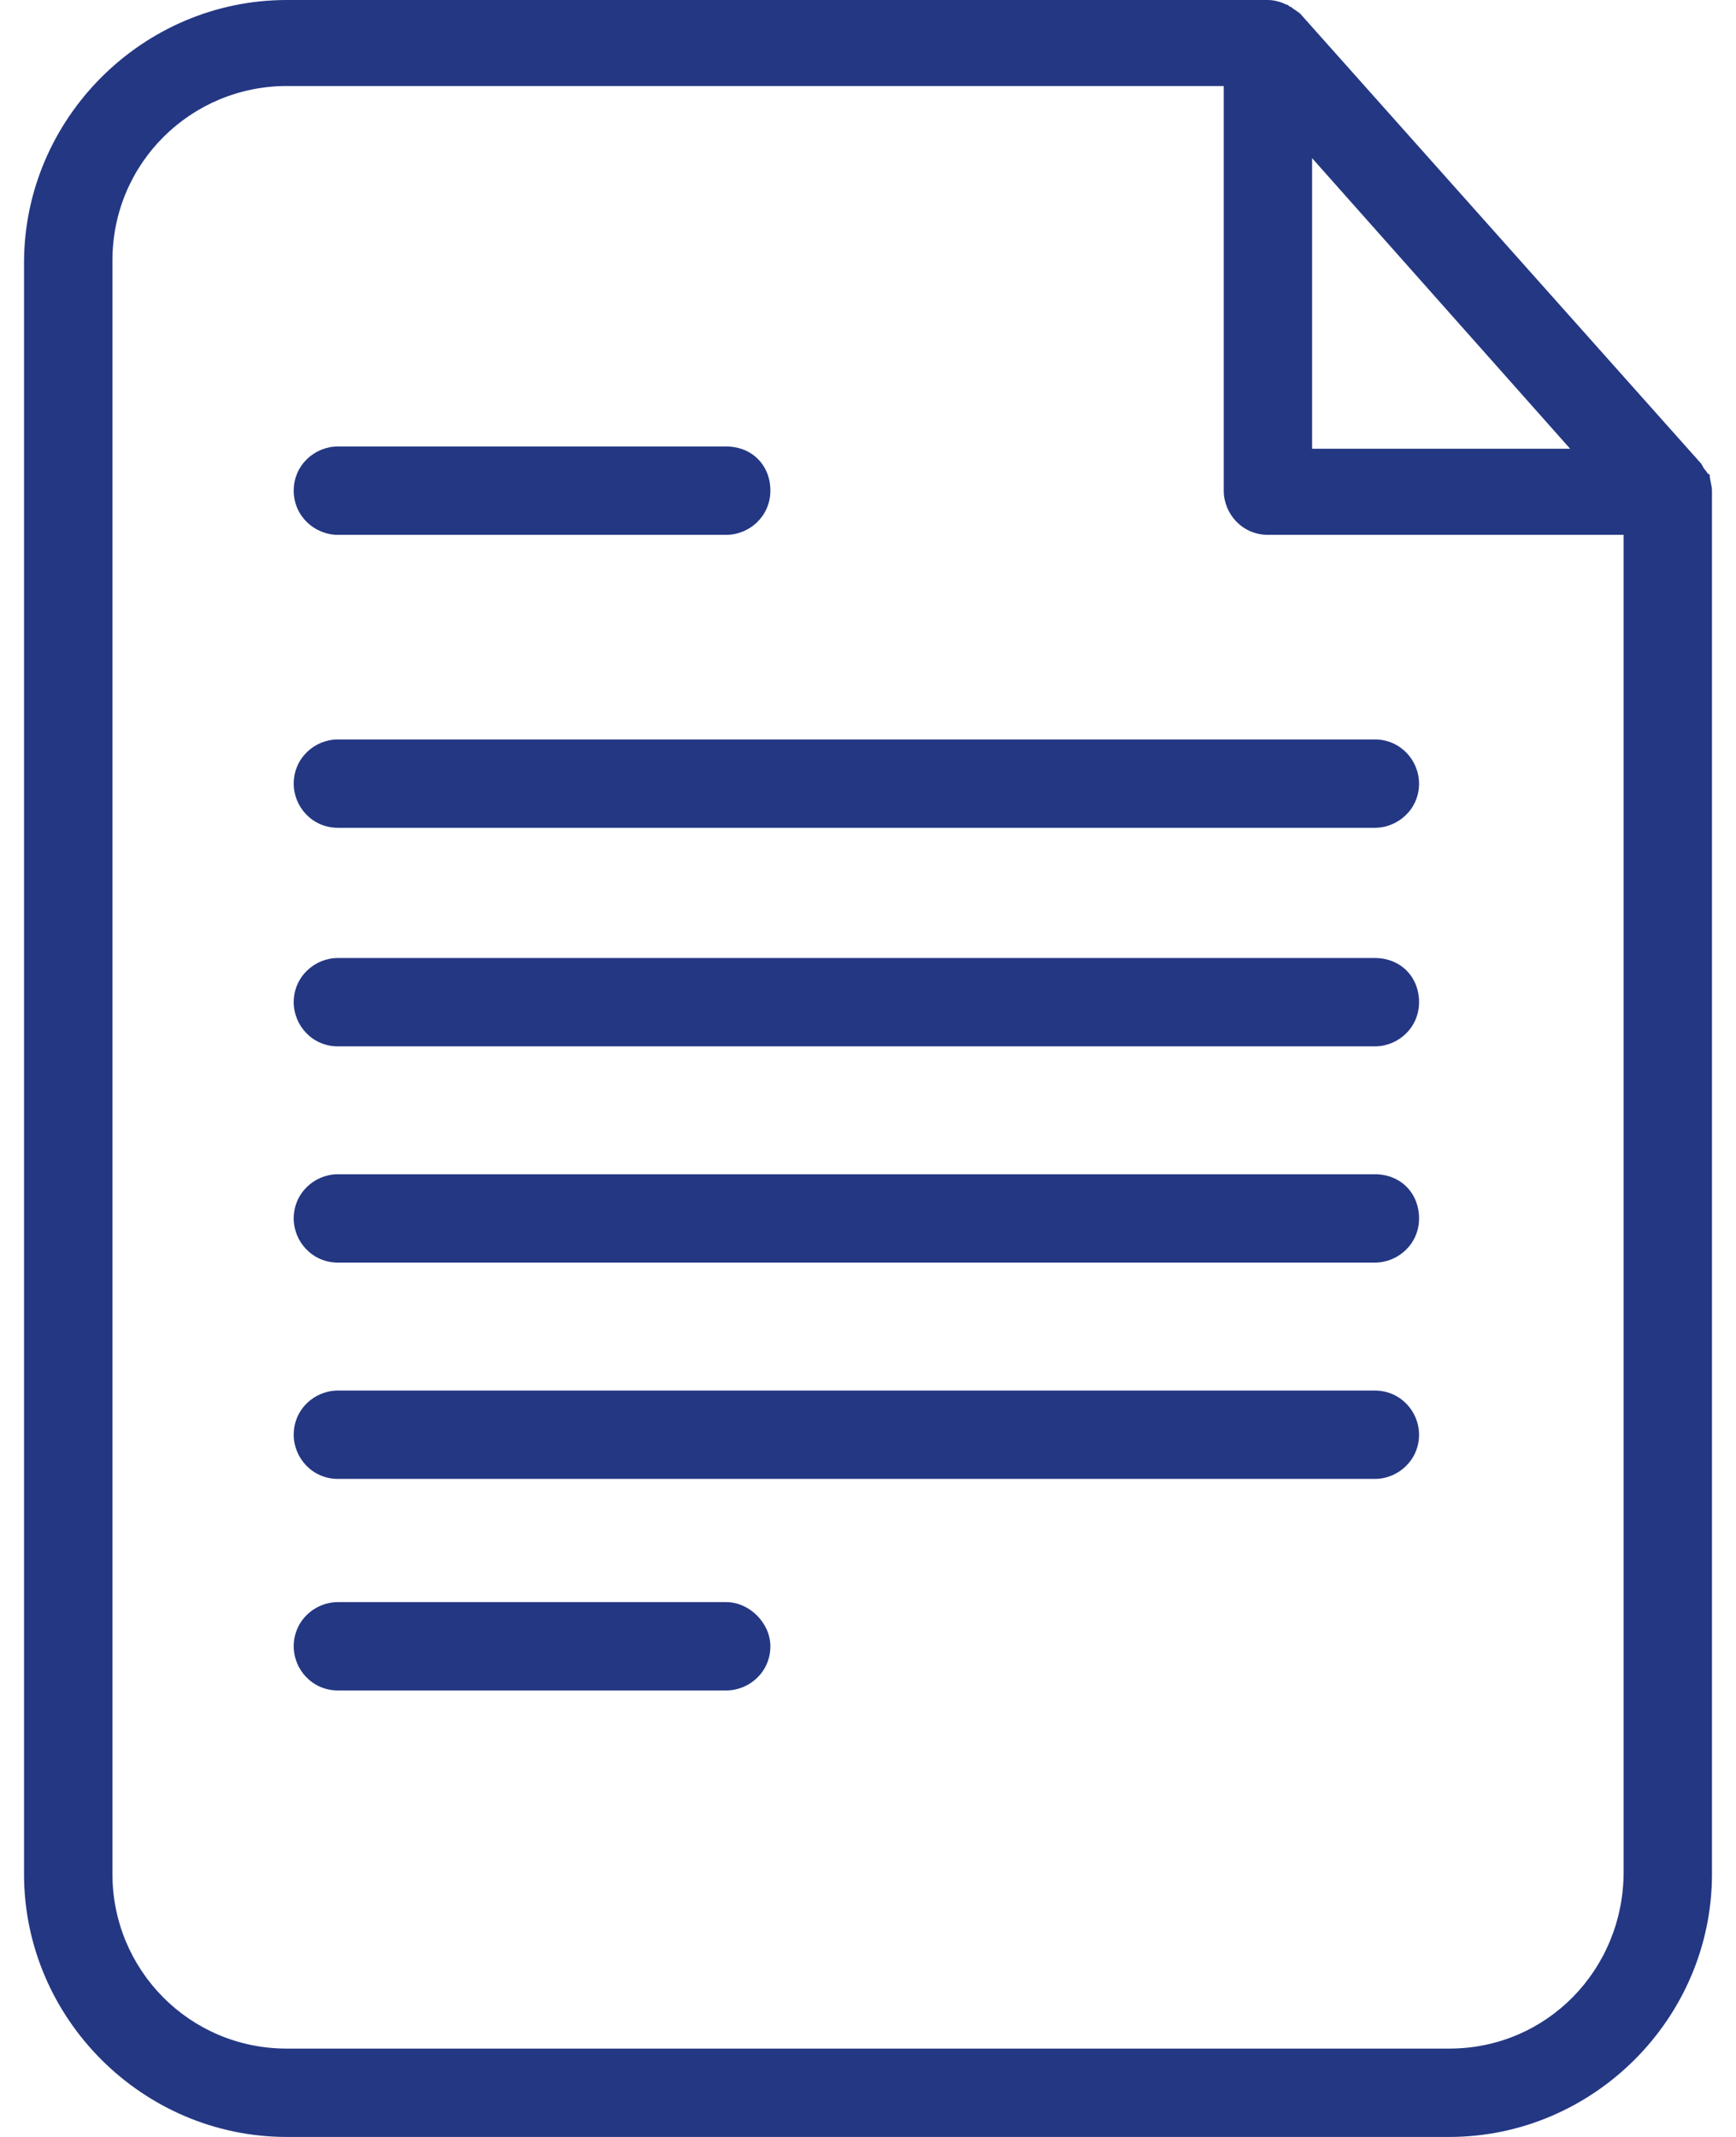
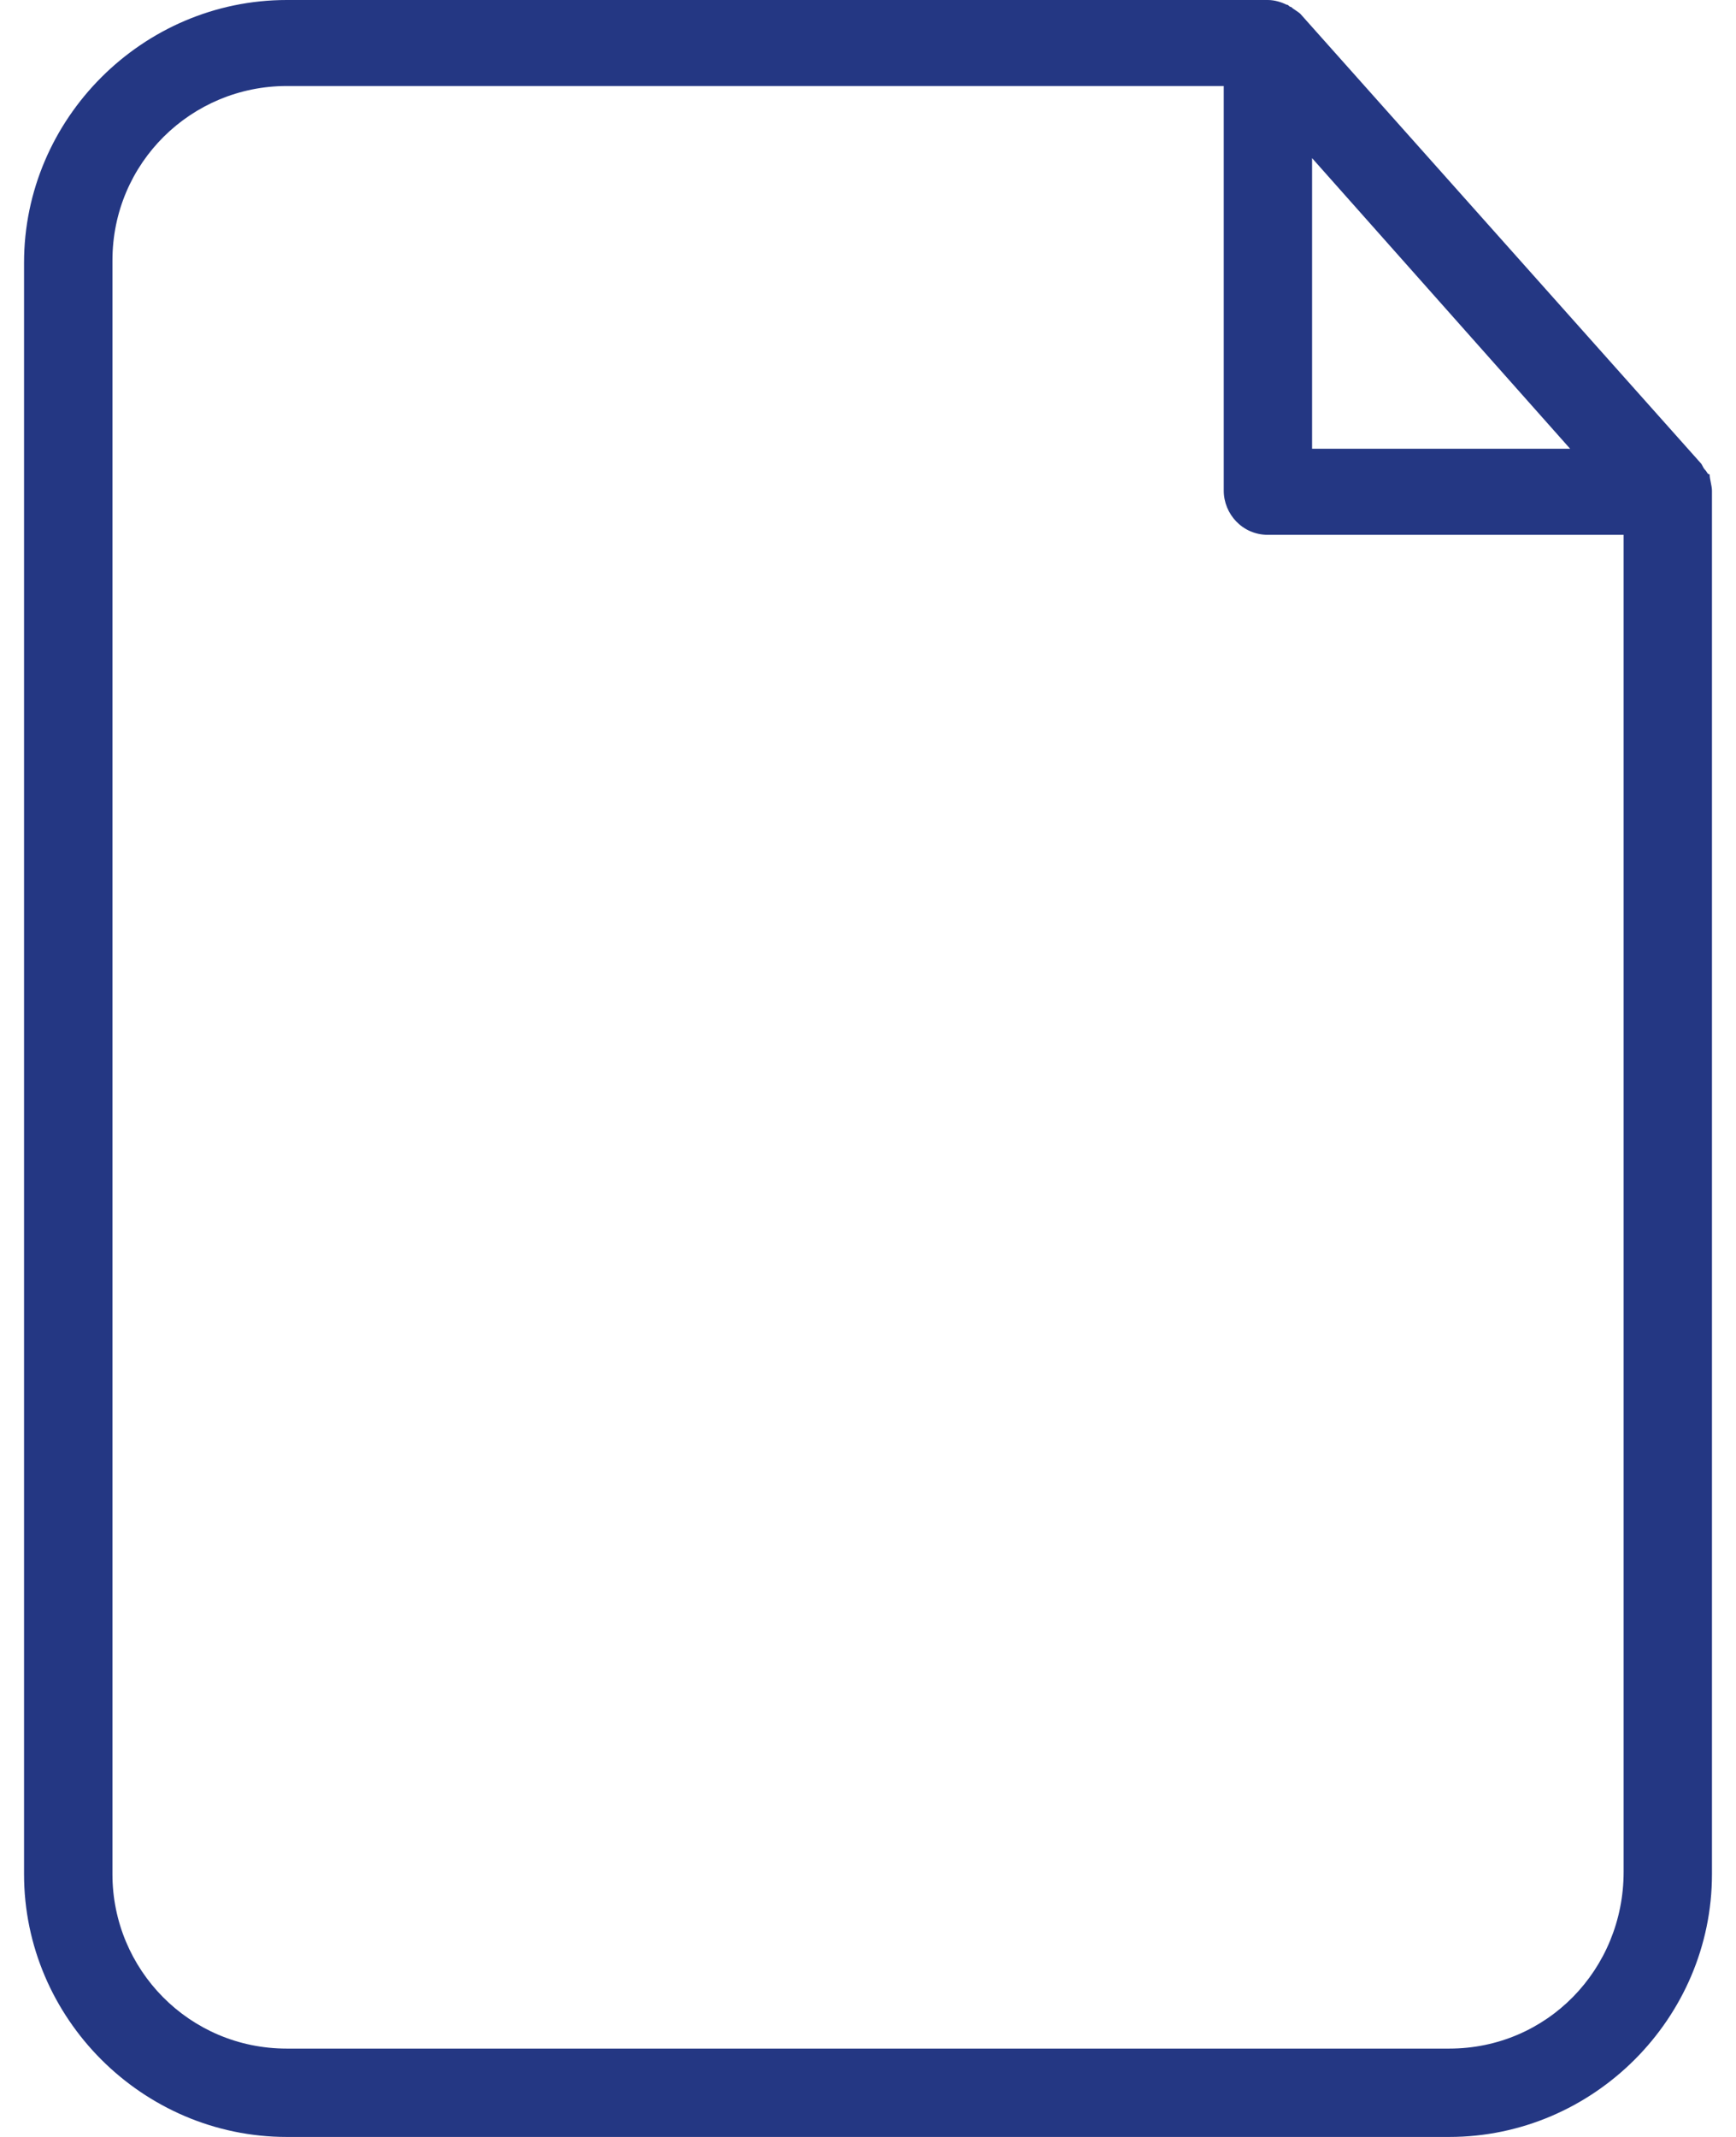
<svg xmlns="http://www.w3.org/2000/svg" width="26" height="32" viewBox="0 0 26 32" fill="none">
-   <path d="M25.605 7.103C25.57 7.103 25.57 7.069 25.535 7.034C25.501 6.999 25.501 6.964 25.466 6.929L19.477 0.209C19.442 0.174 19.372 0.139 19.337 0.104C19.303 0.104 19.303 0.07 19.268 0.07C19.198 0.035 19.094 0 18.989 0H4.295C2.136 0 0.36 1.776 0.36 3.935V28.065C0.36 30.224 2.136 32 4.295 32H21.705C23.864 32 25.64 30.224 25.64 28.065V7.347C25.64 7.277 25.605 7.173 25.605 7.103ZM19.651 2.368L23.516 6.72H19.651V2.368ZM24.317 28.03C24.317 29.493 23.168 30.677 21.705 30.677H4.295C2.833 30.677 1.684 29.493 1.684 28.065V3.9C1.684 2.437 2.867 1.288 4.295 1.288H18.328V7.347C18.328 7.695 18.606 8.009 18.989 8.009H24.317V28.03Z" fill="#243783" />
-   <path d="M5.061 8.009H10.876C11.224 8.009 11.538 7.73 11.538 7.347C11.538 6.964 11.259 6.686 10.876 6.686H5.061C4.713 6.686 4.399 6.964 4.399 7.347C4.399 7.73 4.713 8.009 5.061 8.009ZM10.876 23.991H5.061C4.713 23.991 4.399 24.27 4.399 24.653C4.399 25.001 4.678 25.314 5.061 25.314H10.876C11.224 25.314 11.538 25.036 11.538 24.653C11.538 24.305 11.224 23.991 10.876 23.991ZM4.399 11.735C4.399 12.083 4.678 12.396 5.061 12.396H20.591C20.939 12.396 21.253 12.117 21.253 11.735C21.253 11.386 20.974 11.073 20.591 11.073H5.061C4.713 11.073 4.399 11.351 4.399 11.735ZM20.591 14.346H5.061C4.713 14.346 4.399 14.625 4.399 15.008C4.399 15.356 4.678 15.669 5.061 15.669H20.591C20.939 15.669 21.253 15.391 21.253 15.008C21.253 14.625 20.974 14.346 20.591 14.346ZM20.591 17.584H5.061C4.713 17.584 4.399 17.863 4.399 18.246C4.399 18.594 4.678 18.907 5.061 18.907H20.591C20.939 18.907 21.253 18.629 21.253 18.246C21.253 17.863 20.974 17.584 20.591 17.584ZM20.591 20.823H5.061C4.713 20.823 4.399 21.101 4.399 21.484C4.399 21.832 4.678 22.146 5.061 22.146H20.591C20.939 22.146 21.253 21.867 21.253 21.484C21.253 21.136 20.974 20.823 20.591 20.823Z" fill="#243783" />
+   <path d="M25.605 7.103C25.57 7.103 25.57 7.069 25.535 7.034C25.501 6.999 25.501 6.964 25.466 6.929L19.477 0.209C19.442 0.174 19.372 0.139 19.337 0.104C19.303 0.104 19.303 0.07 19.268 0.07C19.198 0.035 19.094 0 18.989 0H4.295C2.136 0 0.36 1.776 0.36 3.935V28.065C0.36 30.224 2.136 32 4.295 32H21.705C23.864 32 25.64 30.224 25.64 28.065V7.347C25.64 7.277 25.605 7.173 25.605 7.103ZM19.651 2.368L23.516 6.72H19.651V2.368ZM24.317 28.03C24.317 29.493 23.168 30.677 21.705 30.677H4.295C2.833 30.677 1.684 29.493 1.684 28.065V3.9C1.684 2.437 2.867 1.288 4.295 1.288H18.328V7.347C18.328 7.695 18.606 8.009 18.989 8.009H24.317V28.03" fill="#243783" />
</svg>